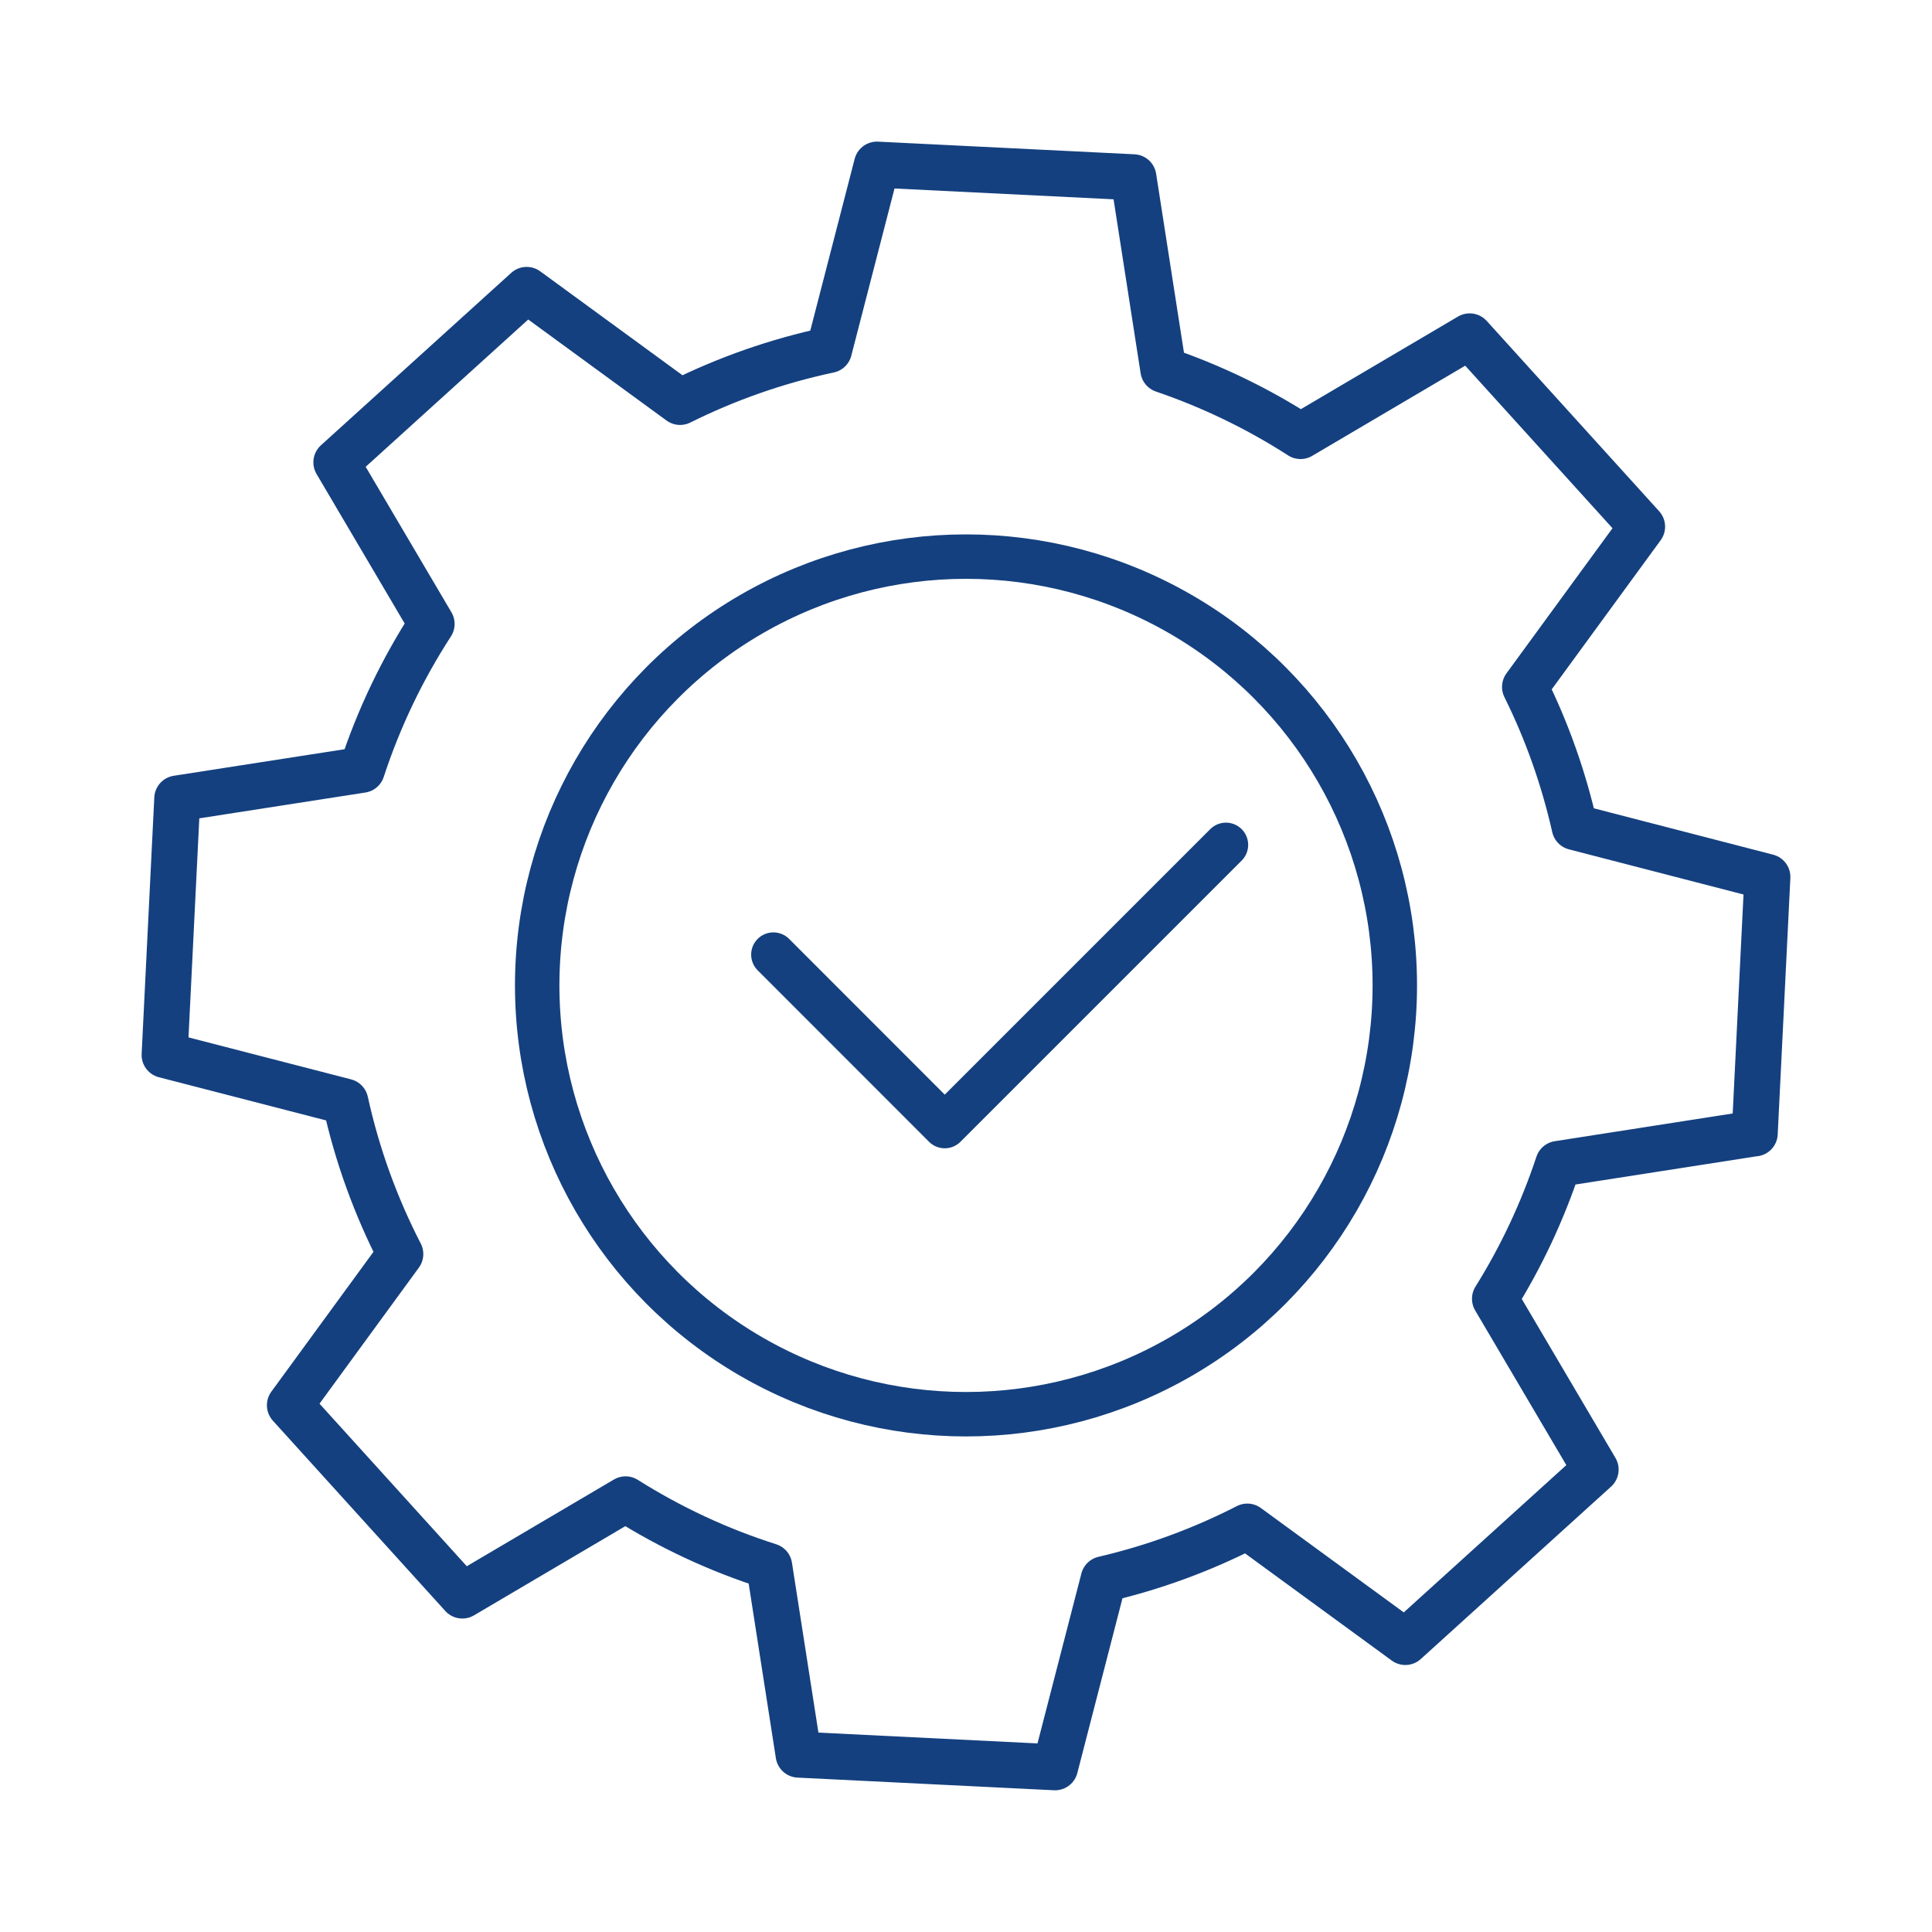
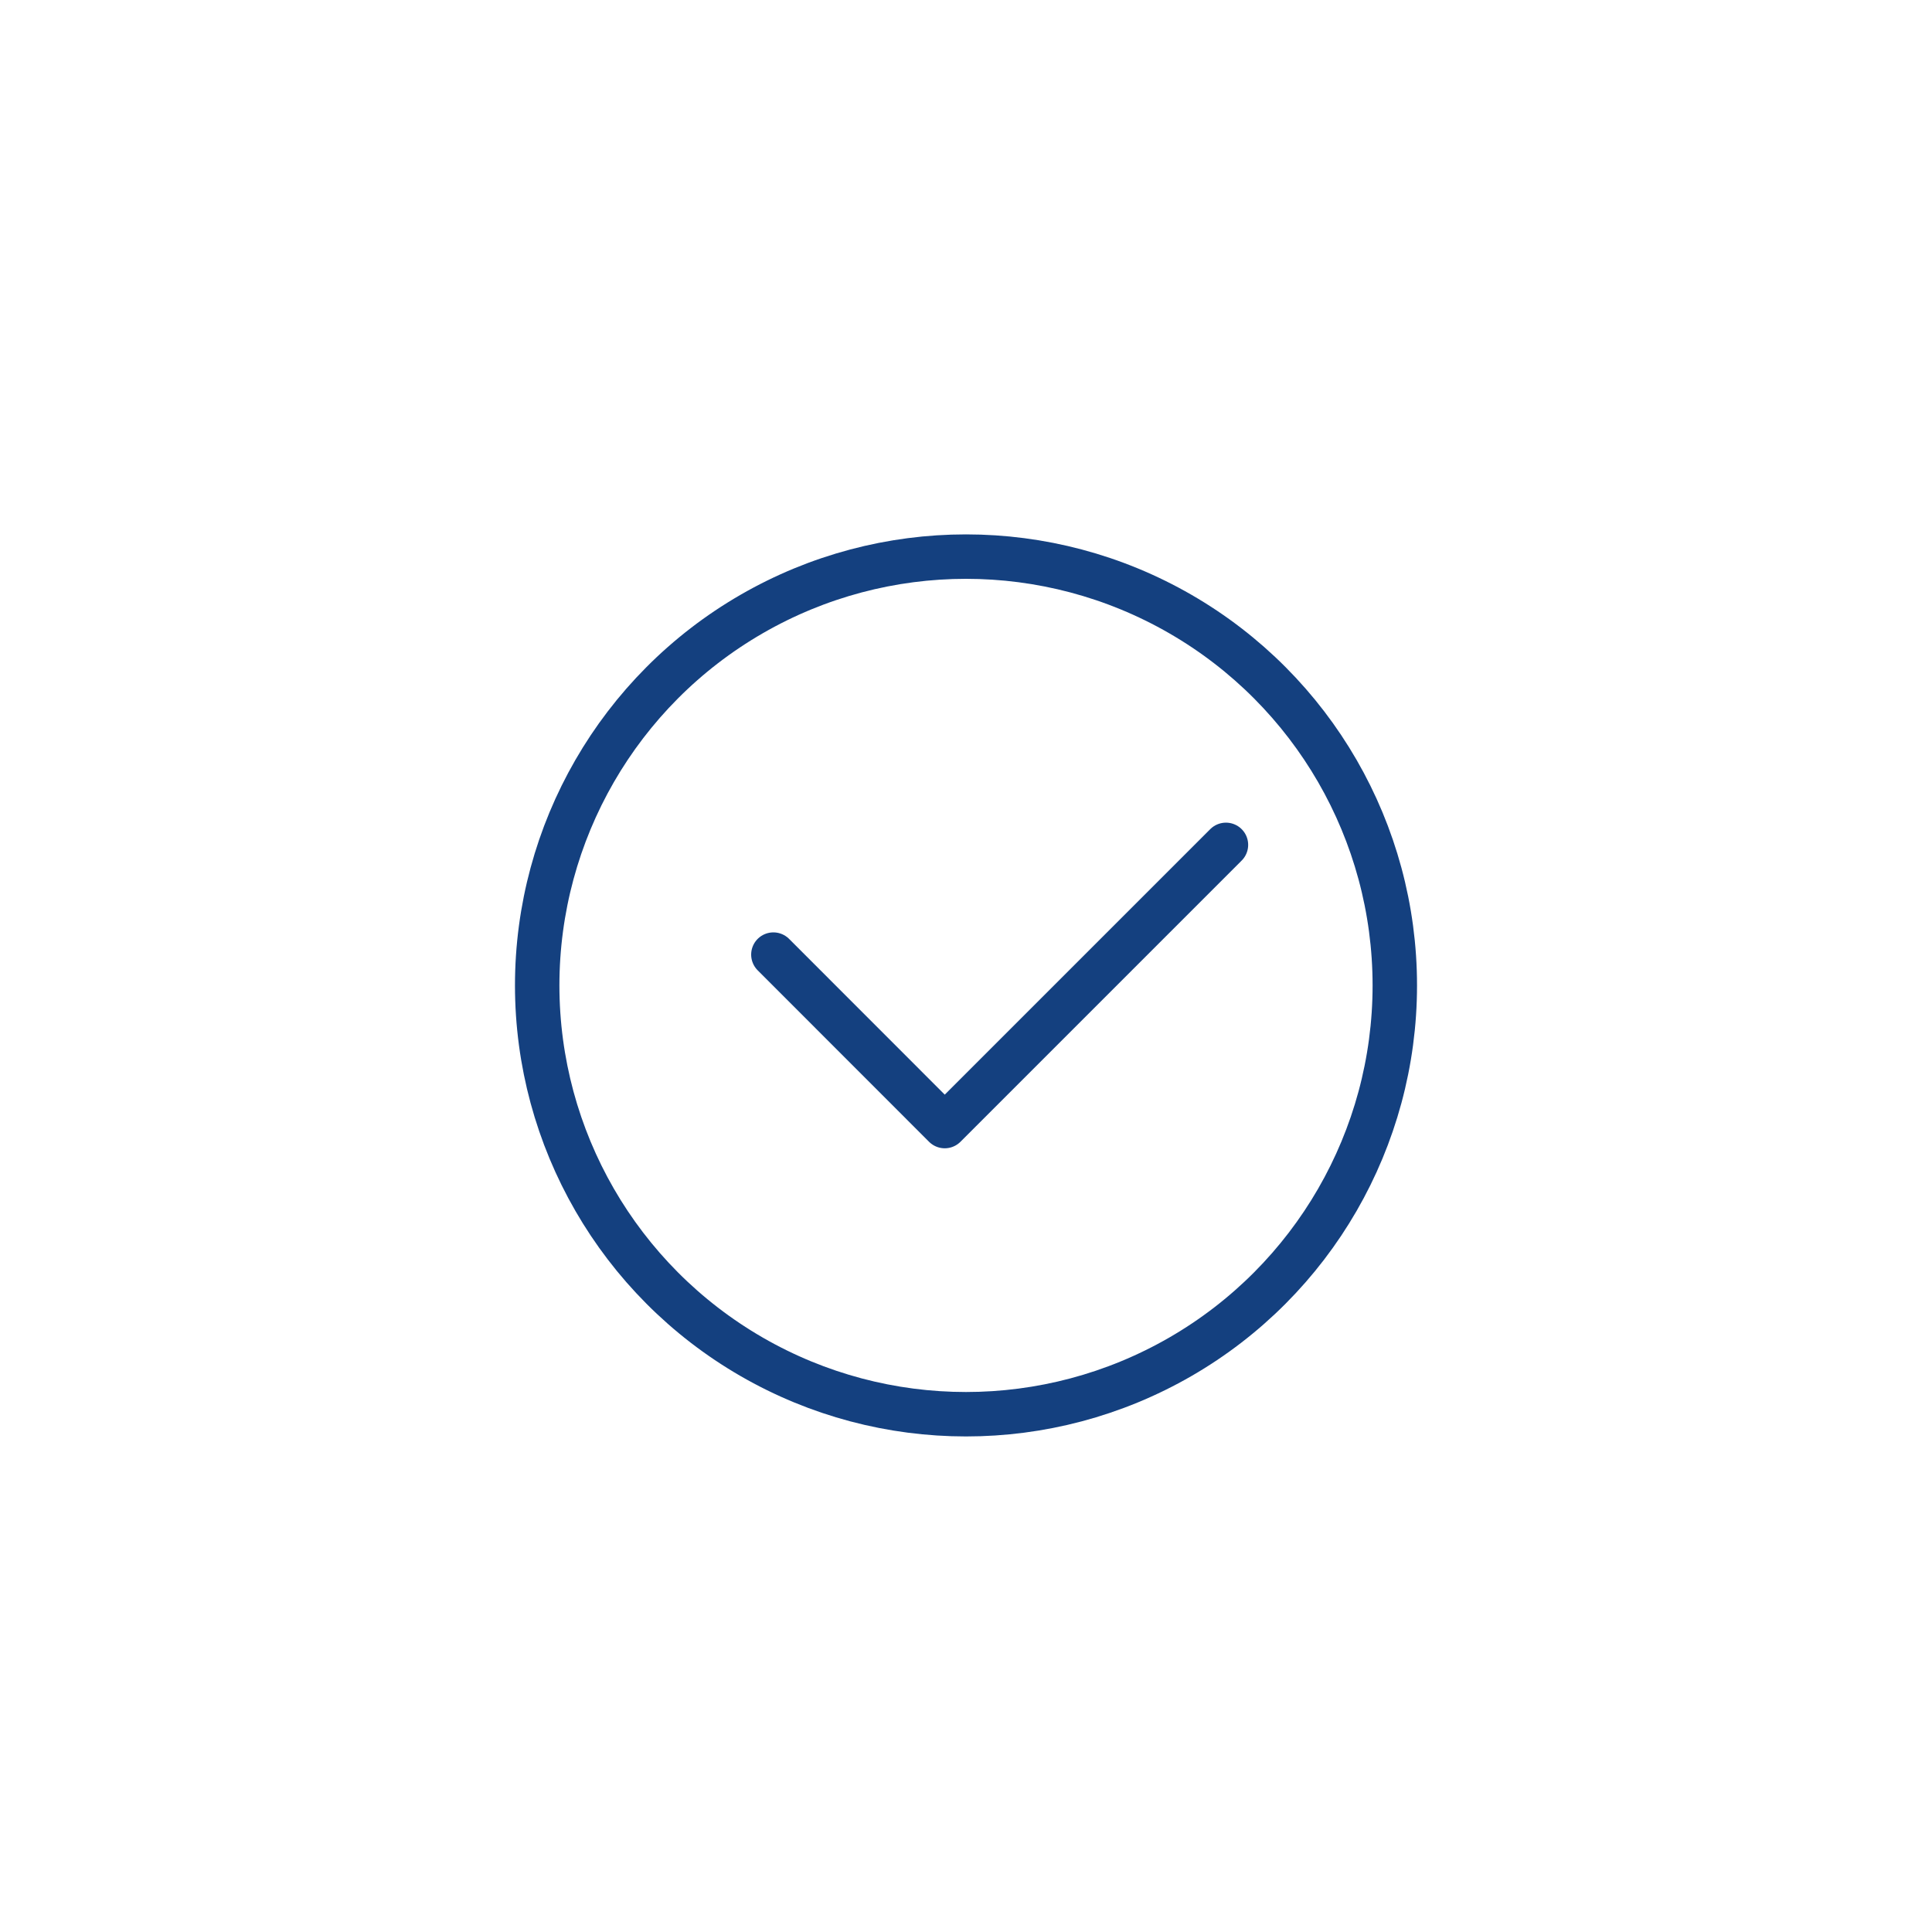
<svg xmlns="http://www.w3.org/2000/svg" id="Calque_1" viewBox="0 0 200 200">
-   <path d="M181.65,117.33l1.31-26.55-19.95-5.16c-1.15-5.09-2.88-9.95-5.14-14.51l12.12-16.59-17.85-19.7-17.51,10.32c-4.4-2.83-9.16-5.14-14.2-6.86l-3.1-19.93-26.55-1.31-4.96,19.19c-5.42,1.15-10.59,2.98-15.42,5.38l-15.88-11.6-19.7,17.85,9.86,16.73c-3.02,4.66-5.46,9.73-7.22,15.1l-19.11,2.97-1.31,26.55,18.71,4.83c1.22,5.56,3.15,10.85,5.69,15.78l-11.43,15.65,17.85,19.7,16.9-9.96c4.6,2.9,9.59,5.24,14.87,6.92l3.04,19.51,26.55,1.31,5.03-19.47c5.23-1.22,10.21-3.06,14.87-5.45l16.36,11.95,19.7-17.85-10.42-17.68c2.71-4.34,4.91-9.02,6.55-13.96l20.34-3.17Z" style="fill: none; stroke: #14407f; stroke-linecap: round; stroke-linejoin: round; stroke-width: 4.76px;" />
  <circle cx="100" cy="102.01" r="44.39" style="fill: none; stroke: #14407f; stroke-linecap: round; stroke-linejoin: round; stroke-width: 4.6px;" />
  <polyline points="80.06 98.82 97.8 116.57 126.91 87.46" style="fill: none; stroke: #14407f; stroke-linecap: round; stroke-linejoin: round; stroke-width: 4.6px;" />
</svg>